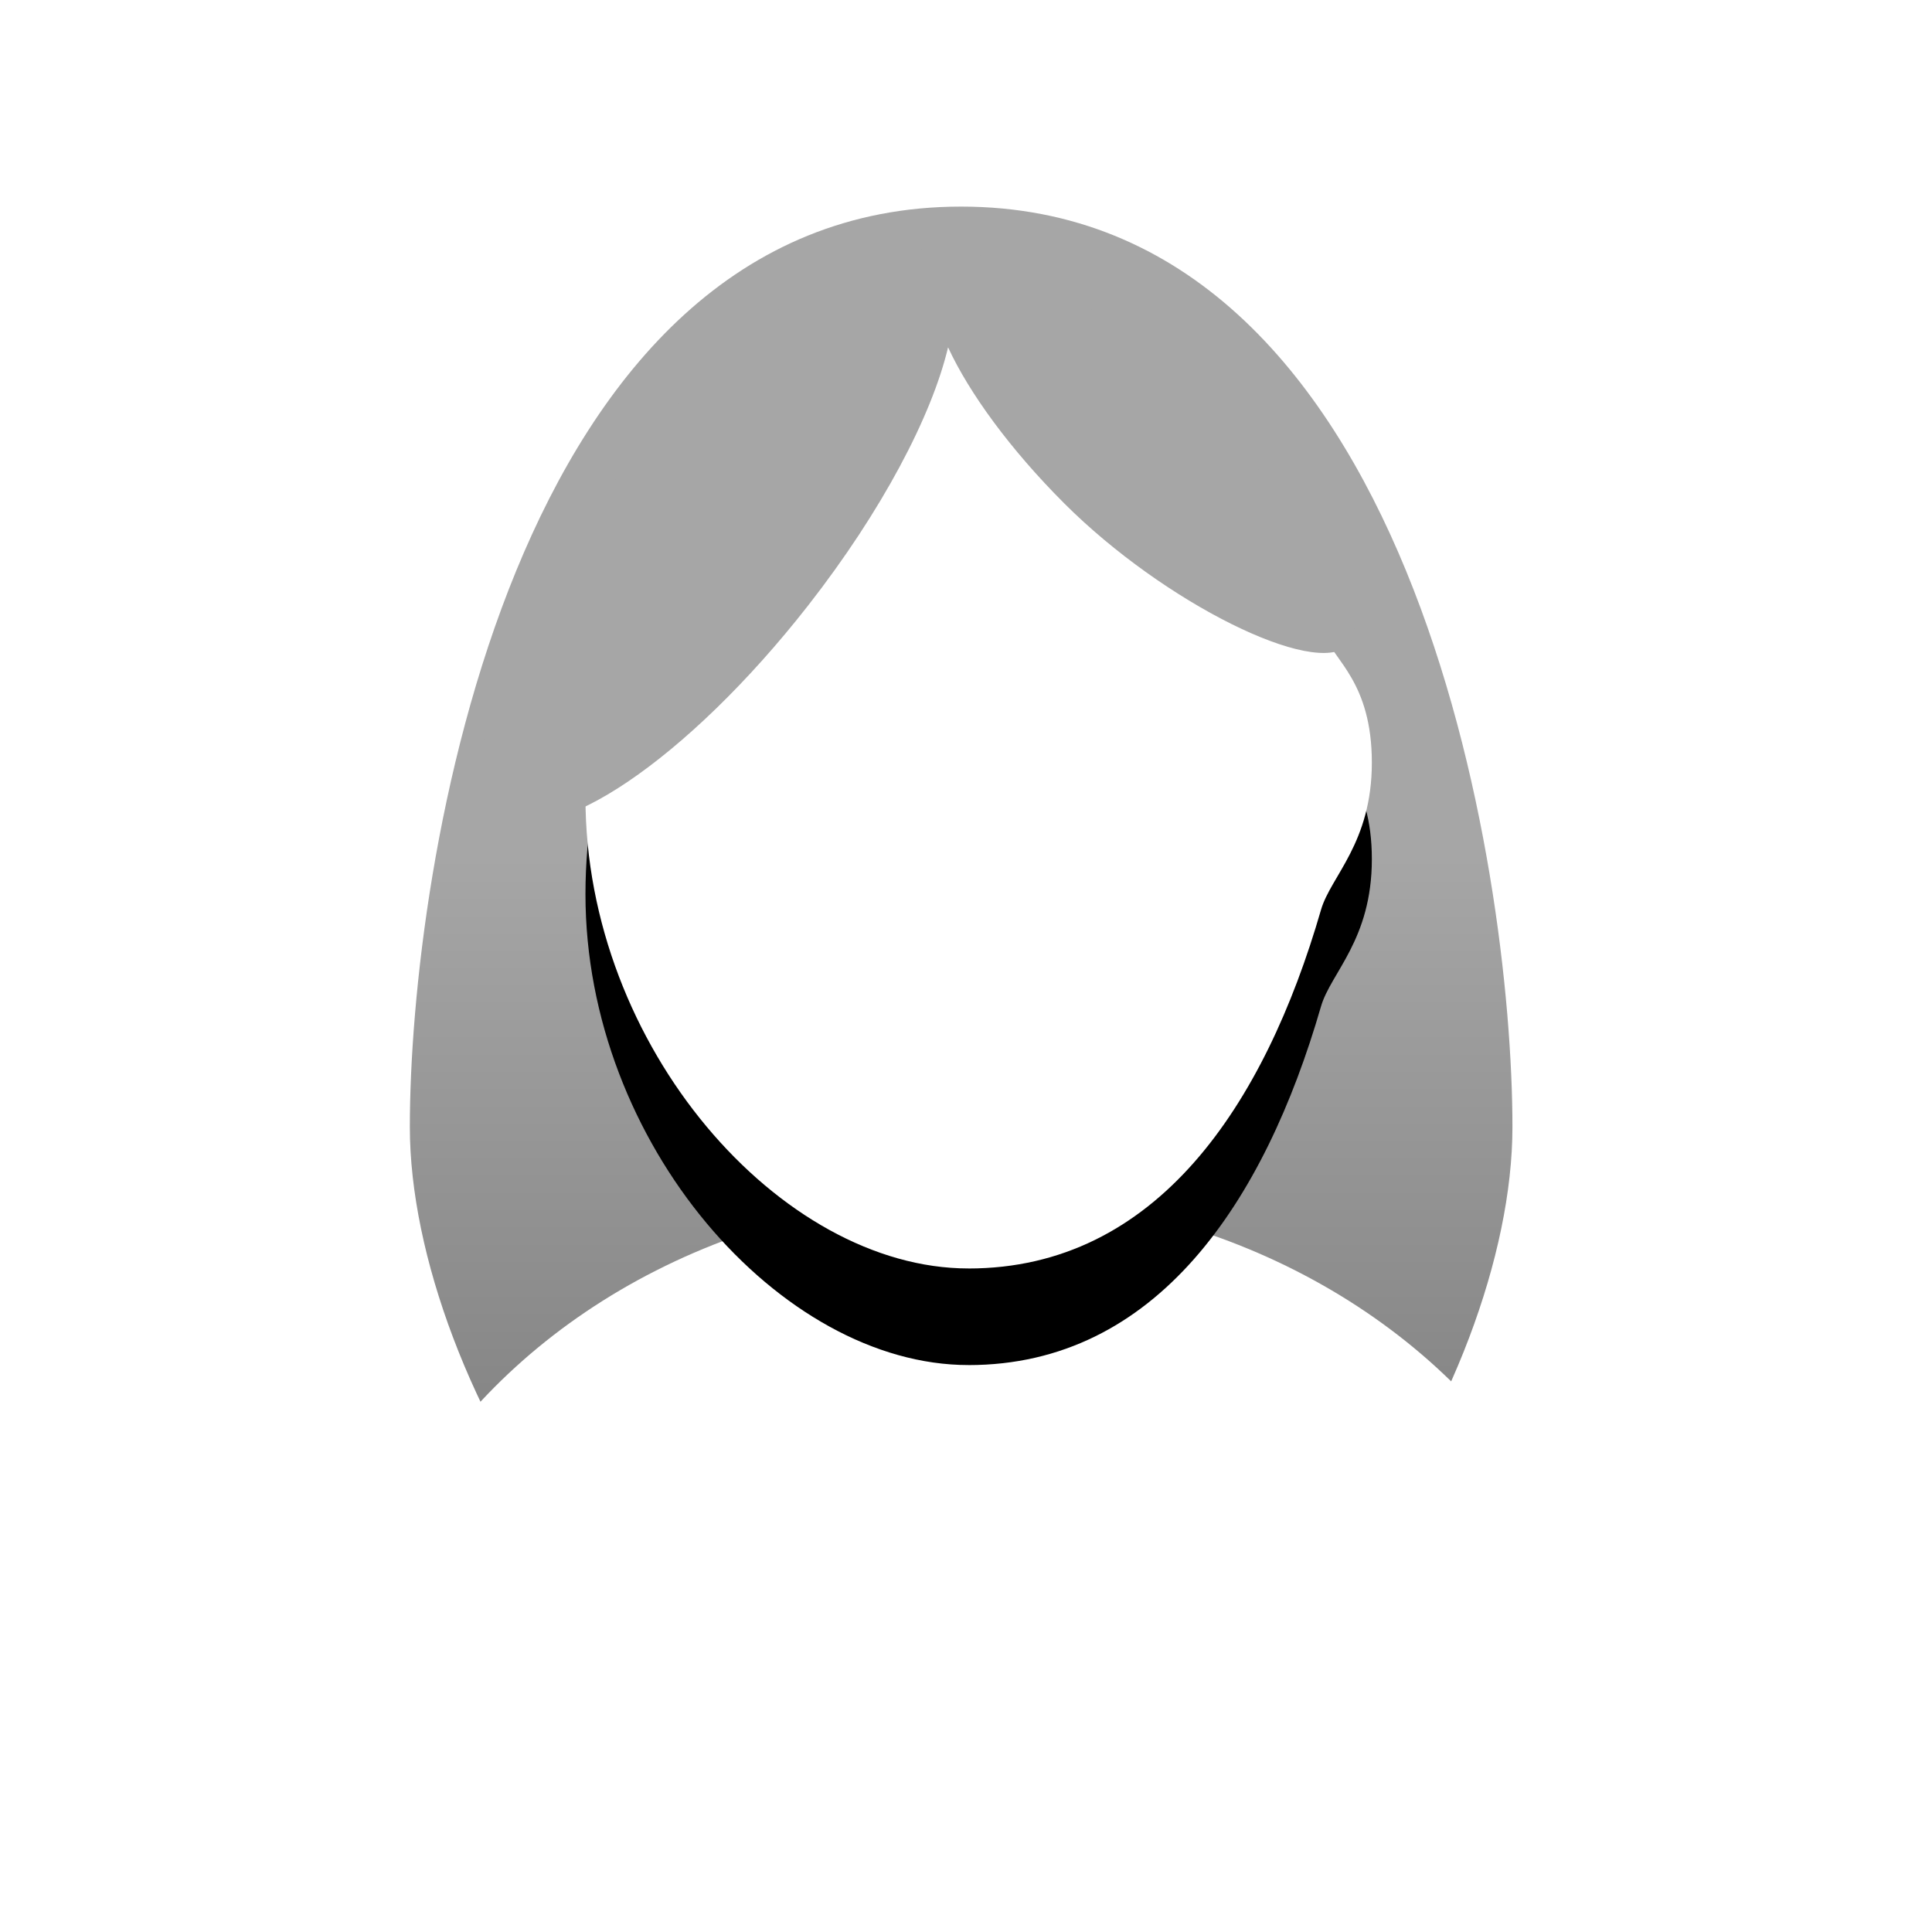
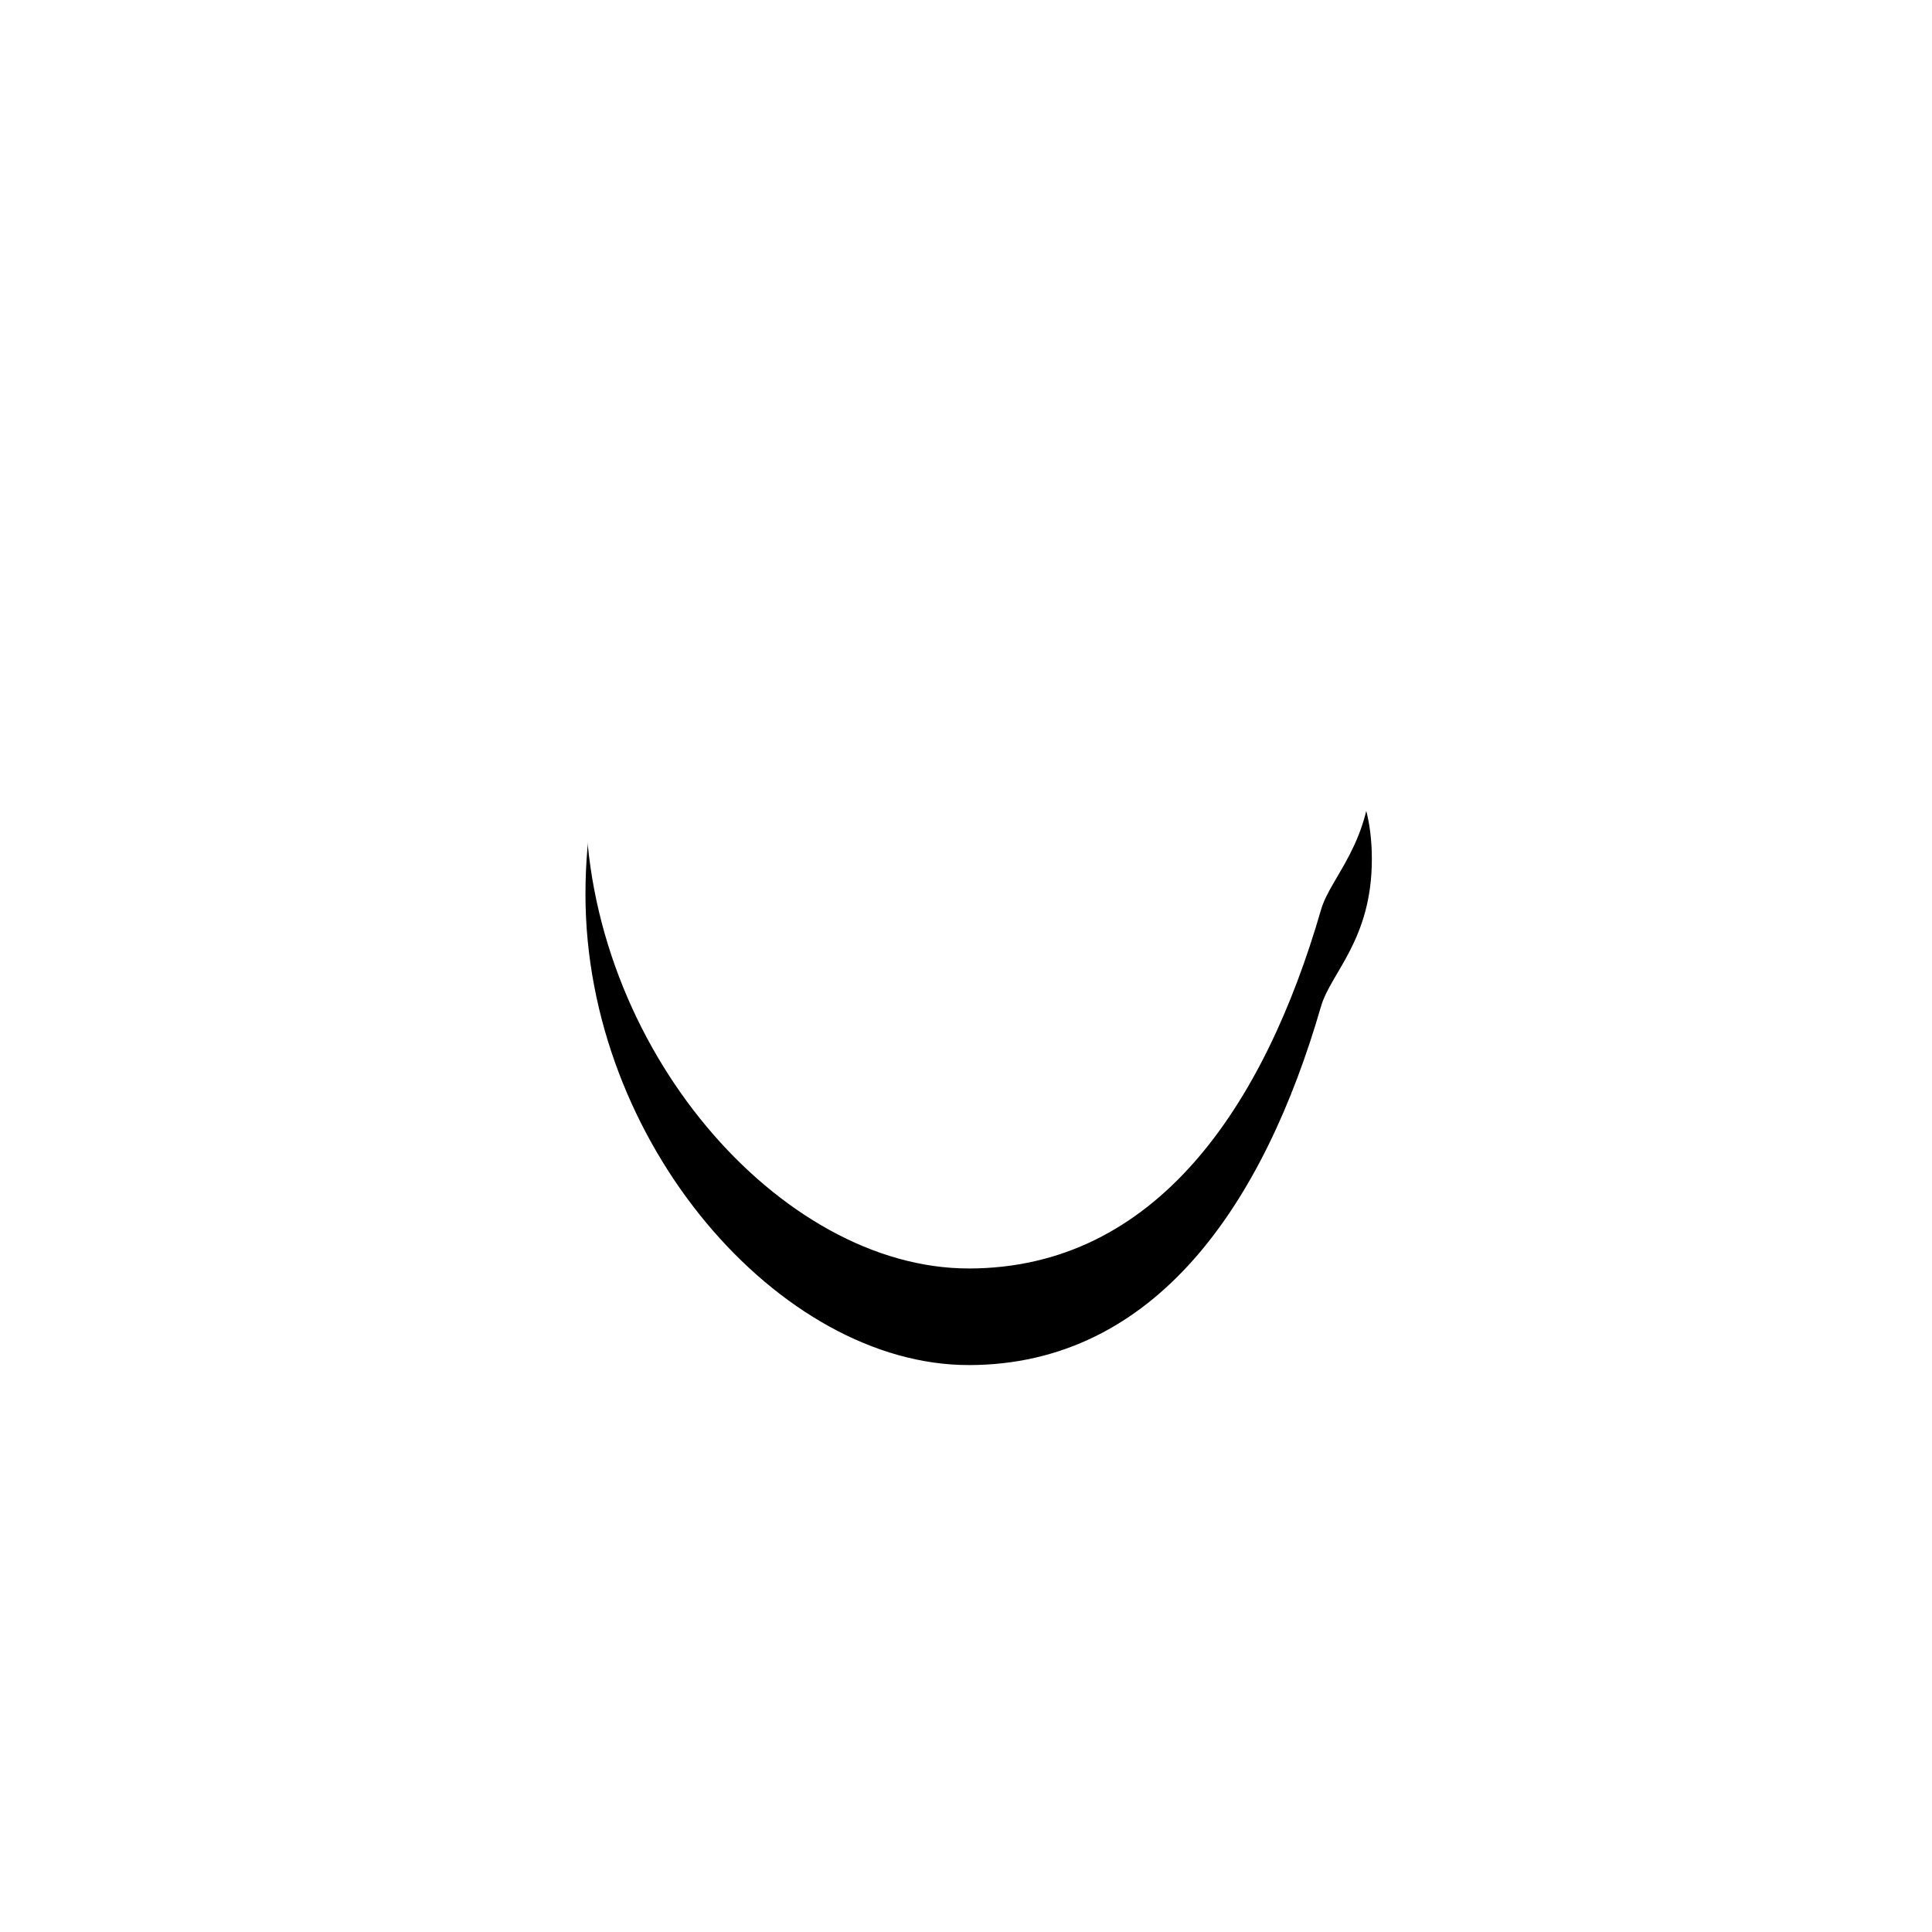
<svg xmlns="http://www.w3.org/2000/svg" xmlns:xlink="http://www.w3.org/1999/xlink" width="60" height="60" viewBox="0 0 60 60">
  <defs>
    <linearGradient id="b" x1="50%" x2="50%" y1="78.308%" y2="41.148%">
      <stop offset="0%" stop-color="#848484" />
      <stop offset="100%" stop-color="#A6A6A6" />
    </linearGradient>
    <path id="e" d="M30.076 39.394c5.832 0 9.189-5.056 10.95-11.142.302-1.041 1.578-2.07 1.578-4.568 0-2.497-1.187-3.182-1.466-3.964-1.87-5.244-6.005-8.962-11.062-8.962-6.57 0-11.894 6.274-11.894 14.015 0 7.74 6.062 14.62 11.894 14.62z" />
    <filter id="d" width="198.3%" height="183.8%" x="-49.1%" y="-31.4%" filterUnits="objectBoundingBox">
      <feOffset dy="3" in="SourceAlpha" result="shadowOffsetOuter1" />
      <feGaussianBlur in="shadowOffsetOuter1" result="shadowBlurOuter1" stdDeviation="3.5" />
      <feColorMatrix in="shadowBlurOuter1" values="0 0 0 0 0.53 0 0 0 0 0.53 0 0 0 0 0.53 0 0 0 0.5 0" />
    </filter>
  </defs>
-   <path fill="url(#b)" d="M29.848 55.43c9.456 0 17.122-12.48 17.122-20.43 0-7.95-3.102-28.584-17.122-28.584-14.019 0-17.12 20.634-17.12 28.584 0 7.95 7.665 20.43 17.12 20.43z" />
-   <ellipse cx="30.303" cy="54.545" fill="#fff" rx="19.848" ry="17.424" />
+   <path fill="url(#b)" d="M29.848 55.43z" />
  <use fill="#000" filter="url(#d)" xlink:href="#e" />
  <use fill="#FFF" xlink:href="#e" />
-   <path fill="#A6A6A6" d="M29.27 8.162c1.034-.956 4.34.744 7.422 3.826 3.106 3.107 6.173 7.047 5.167 8.052-1.006 1.006-5.704-1.303-8.81-4.409-1.684-1.684-2.955-3.434-3.606-4.845-.504 2.13-2.055 5.085-4.341 8.012-3.735 4.78-8.02 7.675-9.569 6.464-1.55-1.21.222-6.068 3.957-10.848 3.735-4.78 8.02-7.675 9.569-6.464.079.061.149.132.21.212z" />
</svg>